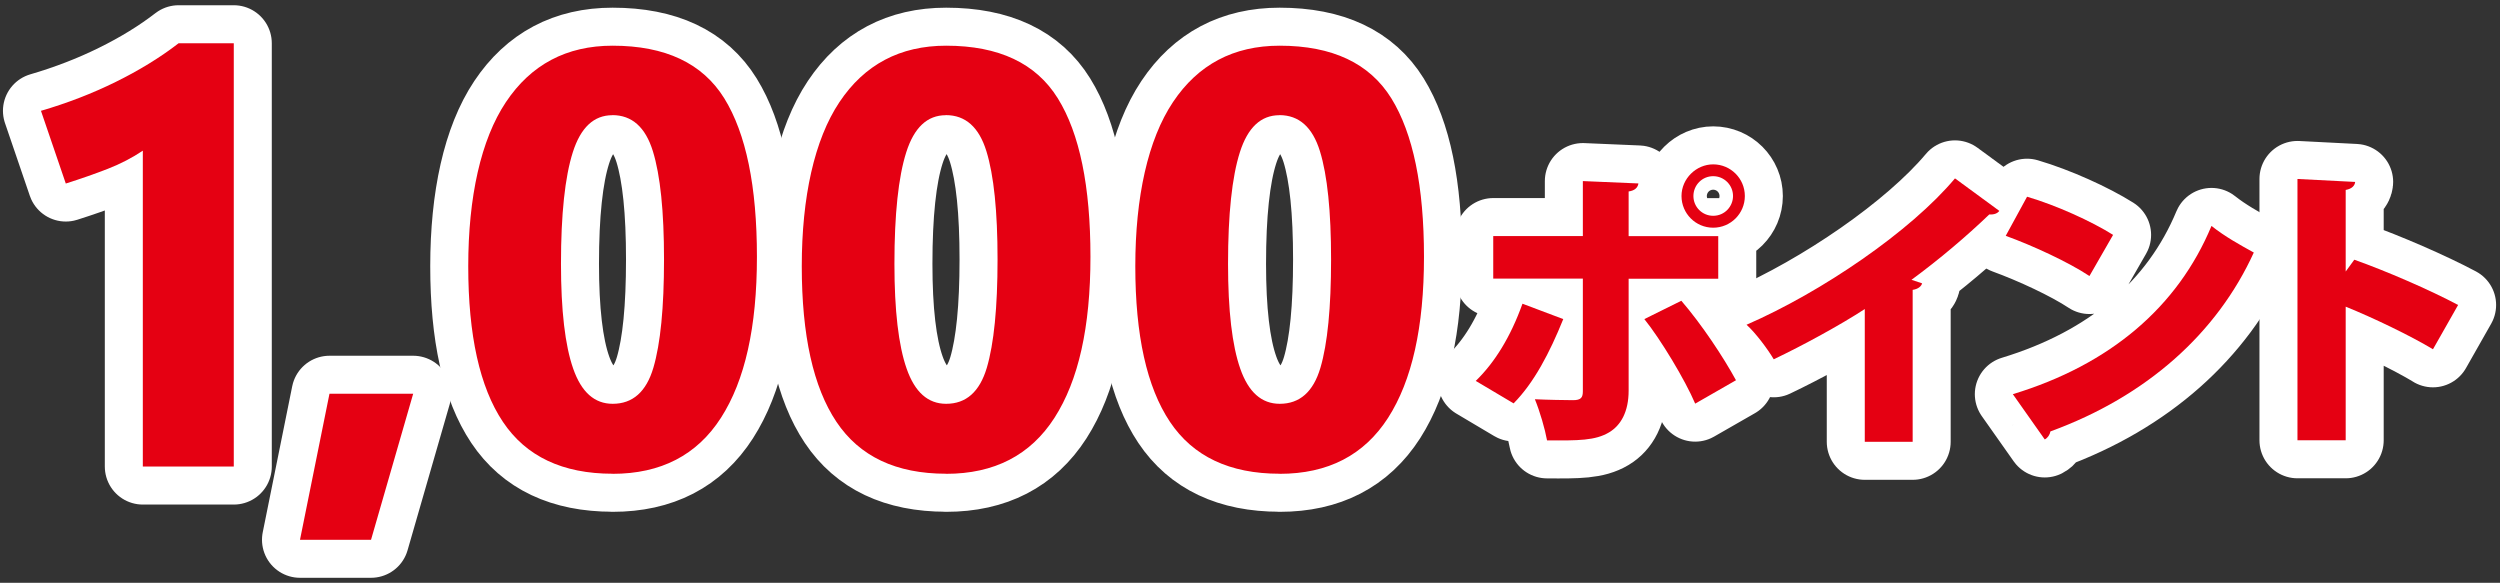
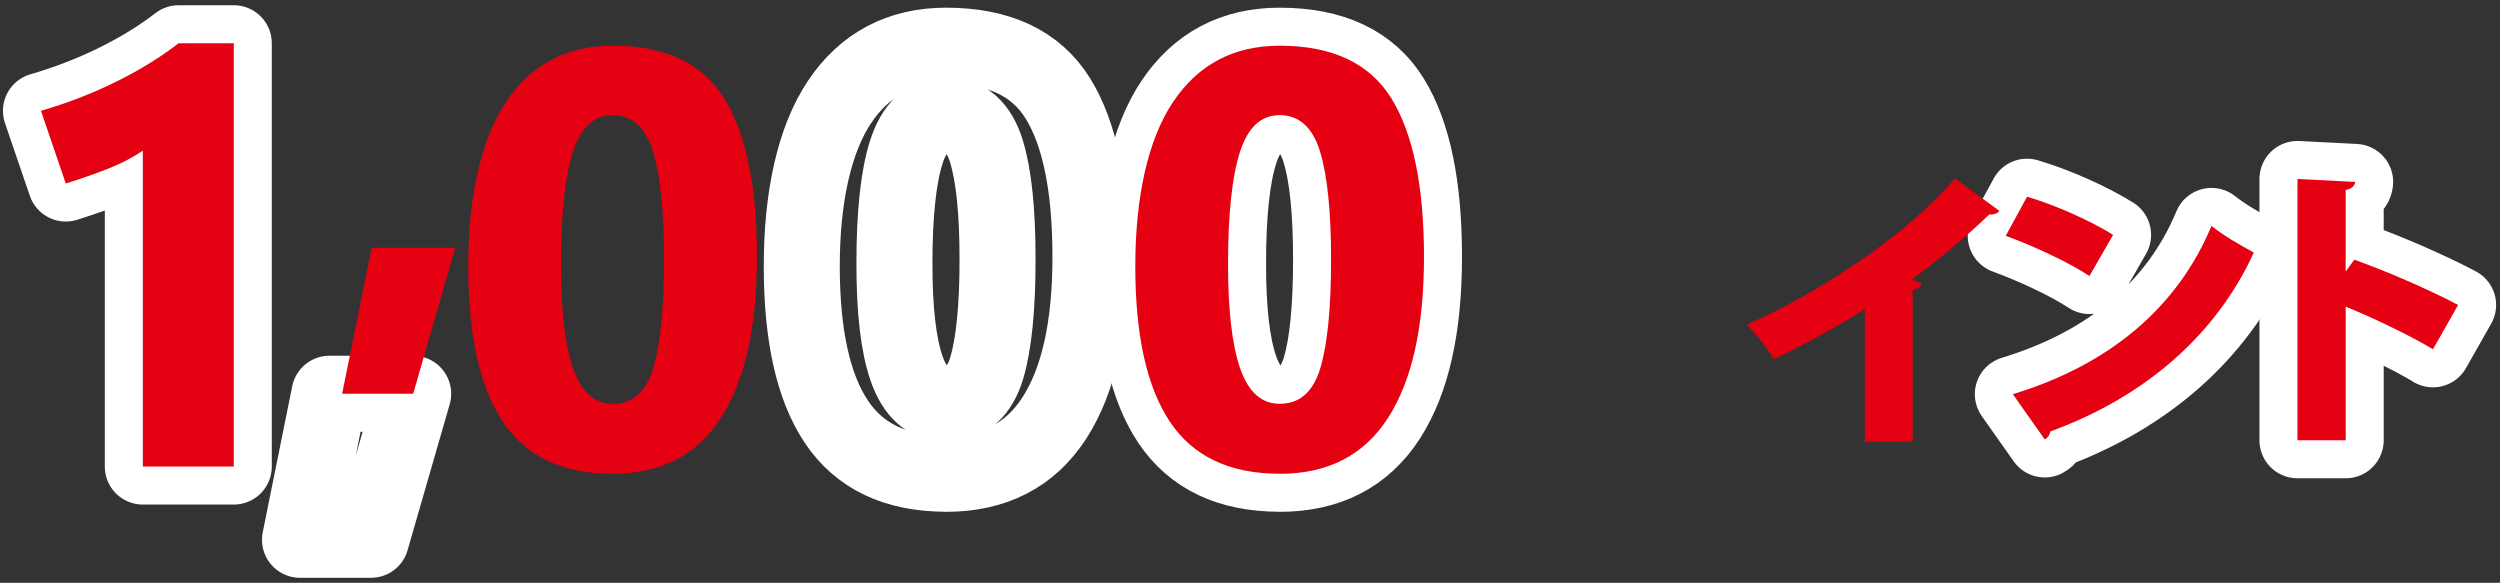
<svg xmlns="http://www.w3.org/2000/svg" id="_レイヤー_3" data-name="レイヤー 3" viewBox="0 0 296 69">
  <rect x="0" y="0" width="296" height="69" fill="#333333" stroke="none" />
  <defs>
    <style>
      .cls-1 {
        fill: #e50012;
      }

      .cls-2 {
        fill: none;
        stroke: #fff;
        stroke-linecap: round;
        stroke-linejoin: round;
        stroke-width: 9px;
      }
    </style>
  </defs>
  <g>
    <path class="cls-2" d="m27.68,55.24h-10.77V17.84c-1.25.84-2.64,1.56-4.15,2.15-1.52.59-3.17,1.17-4.97,1.74l-2.94-8.61c3.12-.91,6.07-2.05,8.85-3.42,2.78-1.37,5.26-2.89,7.45-4.58h6.53v50.11Z" />
    <path class="cls-2" d="m48.92,46.62l-4.99,17.29h-8.41l3.49-17.29h9.91Z" />
-     <path class="cls-2" d="m72.53,56.09c-5.92,0-10.25-2.05-12.99-6.15s-4.1-10.24-4.1-18.42,1.49-14.98,4.46-19.43c2.97-4.45,7.18-6.68,12.63-6.68,6.24,0,10.65,2.08,13.23,6.24,2.57,4.16,3.86,10.41,3.86,18.75s-1.42,14.65-4.26,19.07c-2.84,4.42-7.12,6.63-12.83,6.63Zm-.03-42.45c-2.19,0-3.75,1.46-4.68,4.39-.93,2.93-1.4,7.33-1.4,13.21,0,5.51.48,9.66,1.45,12.42.97,2.77,2.52,4.15,4.67,4.15,2.37,0,3.98-1.42,4.82-4.27.84-2.85,1.26-7.12,1.26-12.82s-.44-9.97-1.32-12.82c-.88-2.85-2.48-4.27-4.8-4.27Z" />
    <path class="cls-2" d="m112.02,56.09c-5.93,0-10.25-2.05-12.99-6.15s-4.1-10.24-4.1-18.42,1.49-14.98,4.46-19.43c2.97-4.45,7.18-6.68,12.63-6.68,6.24,0,10.65,2.08,13.23,6.24s3.86,10.41,3.86,18.75-1.42,14.65-4.26,19.07c-2.84,4.42-7.12,6.63-12.83,6.63Zm-.04-42.45c-2.19,0-3.75,1.46-4.68,4.39-.93,2.93-1.4,7.33-1.4,13.21,0,5.51.48,9.66,1.45,12.42.97,2.77,2.52,4.15,4.67,4.15,2.37,0,3.97-1.42,4.82-4.27.84-2.85,1.27-7.12,1.27-12.82s-.44-9.97-1.32-12.82c-.88-2.85-2.48-4.27-4.8-4.27Z" />
    <path class="cls-2" d="m151.51,56.09c-5.92,0-10.25-2.05-12.99-6.15s-4.1-10.24-4.1-18.42,1.49-14.98,4.46-19.43c2.97-4.45,7.18-6.68,12.63-6.68,6.24,0,10.65,2.08,13.23,6.24,2.57,4.16,3.86,10.41,3.86,18.75s-1.42,14.65-4.25,19.07c-2.84,4.42-7.12,6.63-12.83,6.63Zm-.03-42.45c-2.19,0-3.75,1.46-4.68,4.39-.93,2.93-1.4,7.33-1.4,13.21,0,5.51.48,9.66,1.45,12.42.97,2.77,2.52,4.15,4.67,4.15,2.37,0,3.98-1.42,4.82-4.27.84-2.85,1.26-7.12,1.26-12.82s-.44-9.97-1.32-12.82c-.88-2.85-2.48-4.27-4.8-4.27Z" />
-     <path class="cls-2" d="m185.09,37.78c-1.61,3.99-3.46,7.53-5.88,9.98l-4.48-2.66c2.24-2.17,4.13-5.22,5.53-9.14l4.83,1.82Zm7.74-4.8v13.27c0,2.49-.91,4.1-2.31,4.94-1.64.98-3.64.98-7.35.95-.25-1.37-.84-3.4-1.44-4.87,1.37.07,3.78.11,4.52.11.95,0,1.16-.32,1.16-1.05v-13.34h-10.61v-5.04h10.61v-6.51l6.58.28c-.07.46-.39.84-1.16.95v5.29h10.61v5.04h-10.61Zm6.23,2.62c2.45,2.84,5.01,6.72,6.48,9.42l-4.83,2.77c-1.19-2.8-4.1-7.63-6.02-10.01l4.38-2.17Zm3.78-16.14c2.07,0,3.75,1.68,3.75,3.75s-1.68,3.75-3.75,3.75-3.75-1.68-3.75-3.75,1.75-3.75,3.75-3.75Zm2.35,3.75c0-1.3-1.05-2.35-2.35-2.35s-2.34,1.05-2.34,2.35,1.05,2.34,2.34,2.34c1.37,0,2.35-1.12,2.35-2.34Z" />
-     <path class="cls-2" d="m220.79,36.59c-2.84,1.86-7.39,4.34-10.78,5.95-.7-1.19-2.14-3.12-3.22-4.09,8.93-3.89,19.43-11.06,24.68-17.33l5.25,3.85c-.21.28-.59.46-1.19.42-2.73,2.62-5.92,5.32-9.21,7.74l1.26.42c-.1.35-.46.67-1.12.77v17.99h-5.67v-15.72Z" />
    <path class="cls-2" d="m240,23.29c3.47,1.02,7.63,2.91,10.19,4.52l-2.8,4.87c-2.49-1.65-6.65-3.57-9.91-4.76l2.52-4.62Zm-1.68,23.38c11.52-3.5,19.53-10.33,23.52-19.92,1.58,1.26,3.43,2.28,5.01,3.15-4.34,9.52-12.64,17.01-24.08,21.18-.07.39-.32.77-.67.95l-3.78-5.36Z" />
    <path class="cls-2" d="m288.06,41.35c-2.62-1.58-7.04-3.71-10.33-5.04v15.82h-5.71v-30.94l6.83.35c-.04.42-.35.81-1.12.95v9.66l1.02-1.4c3.75,1.33,8.93,3.57,12.29,5.36l-2.98,5.25Z" />
  </g>
  <g>
    <path class="cls-1" d="m27.68,55.24h-10.77V17.84c-1.25.84-2.64,1.56-4.15,2.15-1.52.59-3.17,1.17-4.97,1.74l-2.94-8.61c3.12-.91,6.07-2.05,8.85-3.42,2.78-1.37,5.26-2.89,7.45-4.58h6.53v50.11Z" />
-     <path class="cls-1" d="m48.92,46.62l-4.99,17.29h-8.41l3.49-17.29h9.91Z" />
+     <path class="cls-1" d="m48.92,46.62h-8.41l3.49-17.29h9.91Z" />
    <path class="cls-1" d="m72.53,56.09c-5.92,0-10.25-2.05-12.99-6.15s-4.1-10.24-4.1-18.42,1.49-14.98,4.46-19.43c2.97-4.45,7.18-6.68,12.63-6.68,6.24,0,10.65,2.08,13.23,6.24,2.57,4.16,3.86,10.41,3.86,18.75s-1.42,14.65-4.26,19.07c-2.84,4.42-7.12,6.63-12.83,6.63Zm-.03-42.45c-2.19,0-3.75,1.46-4.68,4.39-.93,2.93-1.4,7.33-1.4,13.21,0,5.51.48,9.66,1.45,12.42.97,2.77,2.52,4.15,4.67,4.15,2.37,0,3.98-1.42,4.82-4.27.84-2.85,1.26-7.12,1.26-12.82s-.44-9.97-1.32-12.82c-.88-2.85-2.48-4.27-4.8-4.27Z" />
-     <path class="cls-1" d="m112.02,56.09c-5.93,0-10.25-2.05-12.99-6.15s-4.1-10.24-4.1-18.42,1.49-14.98,4.46-19.43c2.97-4.45,7.18-6.68,12.63-6.68,6.24,0,10.65,2.08,13.23,6.24s3.86,10.41,3.86,18.75-1.42,14.65-4.26,19.07c-2.84,4.42-7.12,6.63-12.83,6.63Zm-.04-42.45c-2.19,0-3.75,1.46-4.68,4.39-.93,2.93-1.4,7.33-1.4,13.21,0,5.51.48,9.66,1.45,12.42.97,2.77,2.52,4.15,4.67,4.15,2.37,0,3.97-1.42,4.82-4.27.84-2.85,1.27-7.12,1.27-12.82s-.44-9.97-1.32-12.82c-.88-2.85-2.48-4.27-4.8-4.27Z" />
    <path class="cls-1" d="m151.51,56.09c-5.92,0-10.25-2.05-12.99-6.15s-4.1-10.24-4.1-18.42,1.49-14.98,4.46-19.43c2.97-4.45,7.18-6.68,12.63-6.68,6.24,0,10.65,2.08,13.23,6.24,2.57,4.16,3.86,10.41,3.86,18.75s-1.42,14.65-4.25,19.07c-2.84,4.42-7.12,6.63-12.83,6.63Zm-.03-42.45c-2.19,0-3.75,1.46-4.68,4.39-.93,2.93-1.4,7.33-1.4,13.21,0,5.51.48,9.66,1.45,12.42.97,2.77,2.52,4.15,4.67,4.15,2.37,0,3.98-1.42,4.82-4.27.84-2.85,1.26-7.12,1.26-12.82s-.44-9.97-1.32-12.82c-.88-2.85-2.48-4.27-4.8-4.27Z" />
-     <path class="cls-1" d="m185.09,37.78c-1.61,3.99-3.46,7.53-5.88,9.98l-4.48-2.66c2.24-2.17,4.13-5.22,5.53-9.14l4.83,1.82Zm7.74-4.8v13.27c0,2.49-.91,4.1-2.31,4.94-1.64.98-3.64.98-7.35.95-.25-1.37-.84-3.4-1.44-4.87,1.37.07,3.78.11,4.52.11.95,0,1.16-.32,1.16-1.05v-13.34h-10.61v-5.04h10.61v-6.51l6.58.28c-.07.46-.39.84-1.16.95v5.29h10.61v5.04h-10.61Zm6.23,2.62c2.45,2.84,5.01,6.72,6.48,9.42l-4.83,2.77c-1.19-2.8-4.1-7.63-6.02-10.01l4.38-2.17Zm3.78-16.14c2.07,0,3.75,1.68,3.75,3.75s-1.68,3.75-3.75,3.75-3.75-1.68-3.75-3.75,1.75-3.75,3.75-3.75Zm2.35,3.75c0-1.3-1.05-2.35-2.35-2.35s-2.34,1.05-2.34,2.35,1.05,2.34,2.34,2.34c1.37,0,2.35-1.12,2.35-2.34Z" />
    <path class="cls-1" d="m220.79,36.59c-2.84,1.86-7.39,4.34-10.78,5.95-.7-1.19-2.14-3.12-3.22-4.09,8.93-3.89,19.43-11.06,24.68-17.33l5.25,3.85c-.21.28-.59.46-1.19.42-2.73,2.62-5.92,5.32-9.21,7.74l1.26.42c-.1.35-.46.67-1.12.77v17.99h-5.67v-15.72Z" />
    <path class="cls-1" d="m240,23.29c3.47,1.02,7.63,2.91,10.19,4.52l-2.8,4.87c-2.49-1.65-6.65-3.57-9.91-4.76l2.52-4.62Zm-1.68,23.38c11.52-3.5,19.53-10.33,23.52-19.92,1.58,1.26,3.43,2.28,5.01,3.15-4.34,9.52-12.64,17.01-24.08,21.18-.07.39-.32.77-.67.95l-3.78-5.36Z" />
    <path class="cls-1" d="m288.06,41.35c-2.62-1.58-7.04-3.71-10.33-5.04v15.82h-5.71v-30.94l6.83.35c-.04.42-.35.81-1.12.95v9.66l1.02-1.4c3.75,1.33,8.93,3.57,12.29,5.36l-2.98,5.25Z" />
  </g>
</svg>